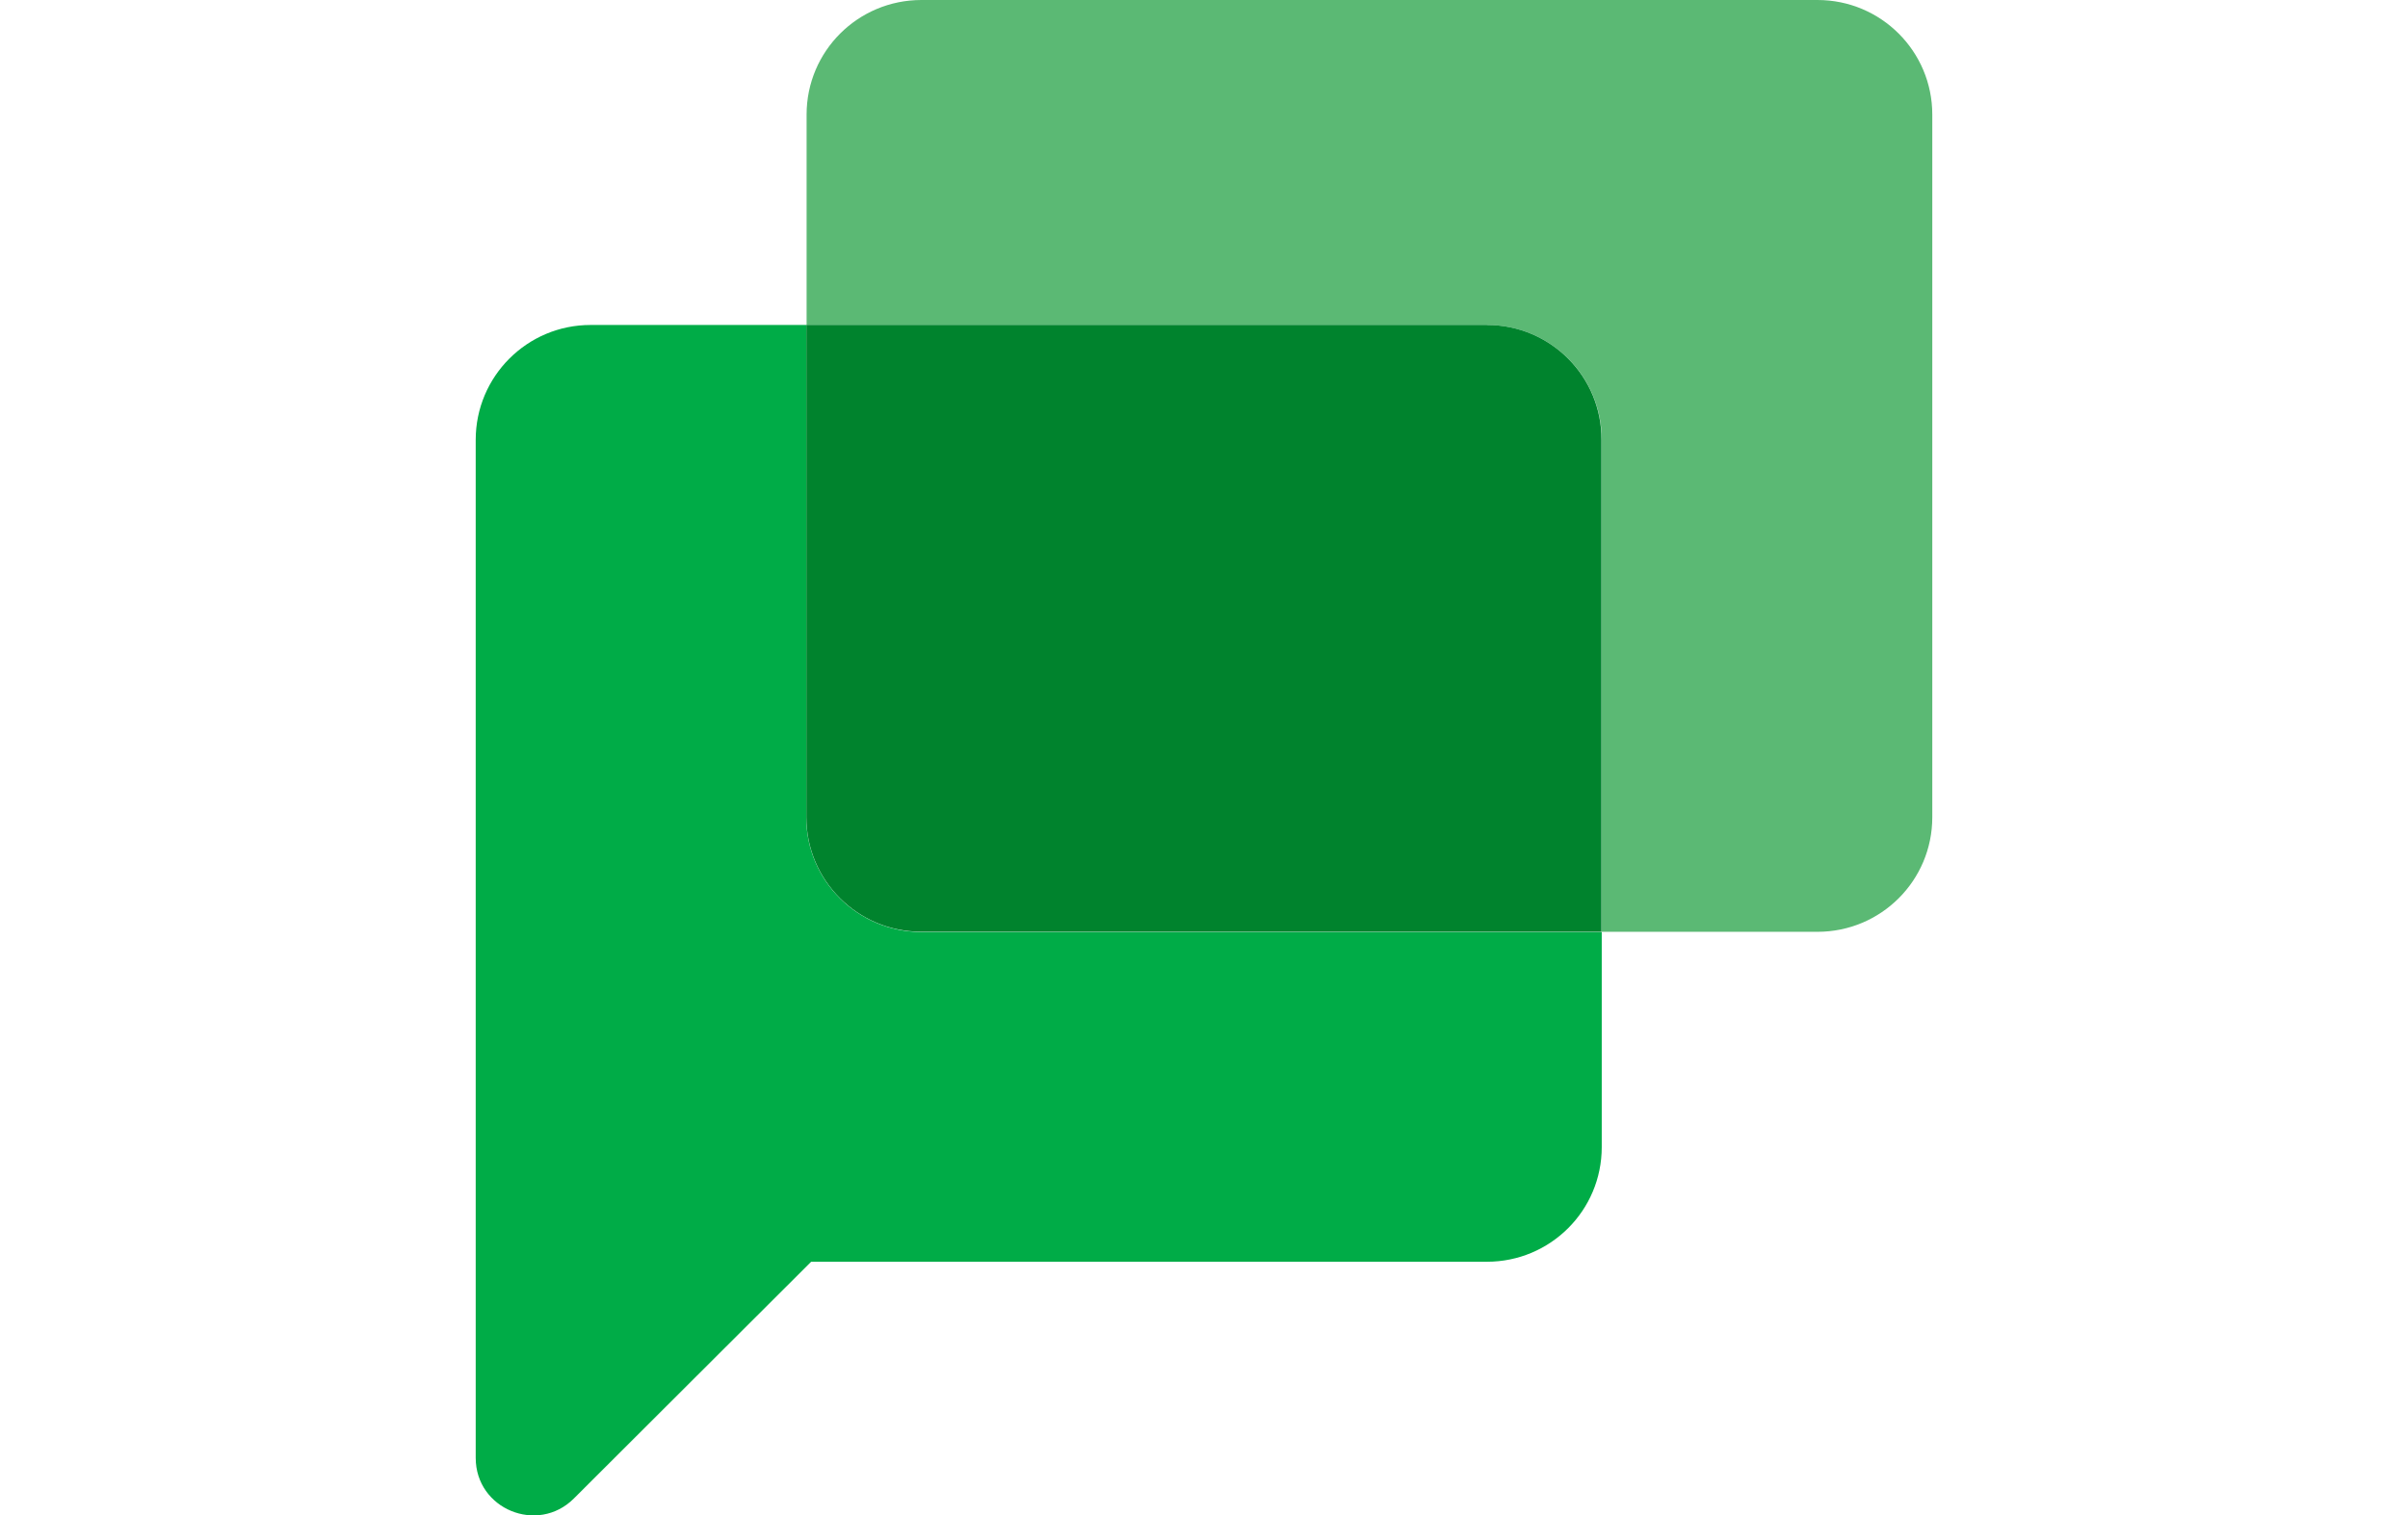
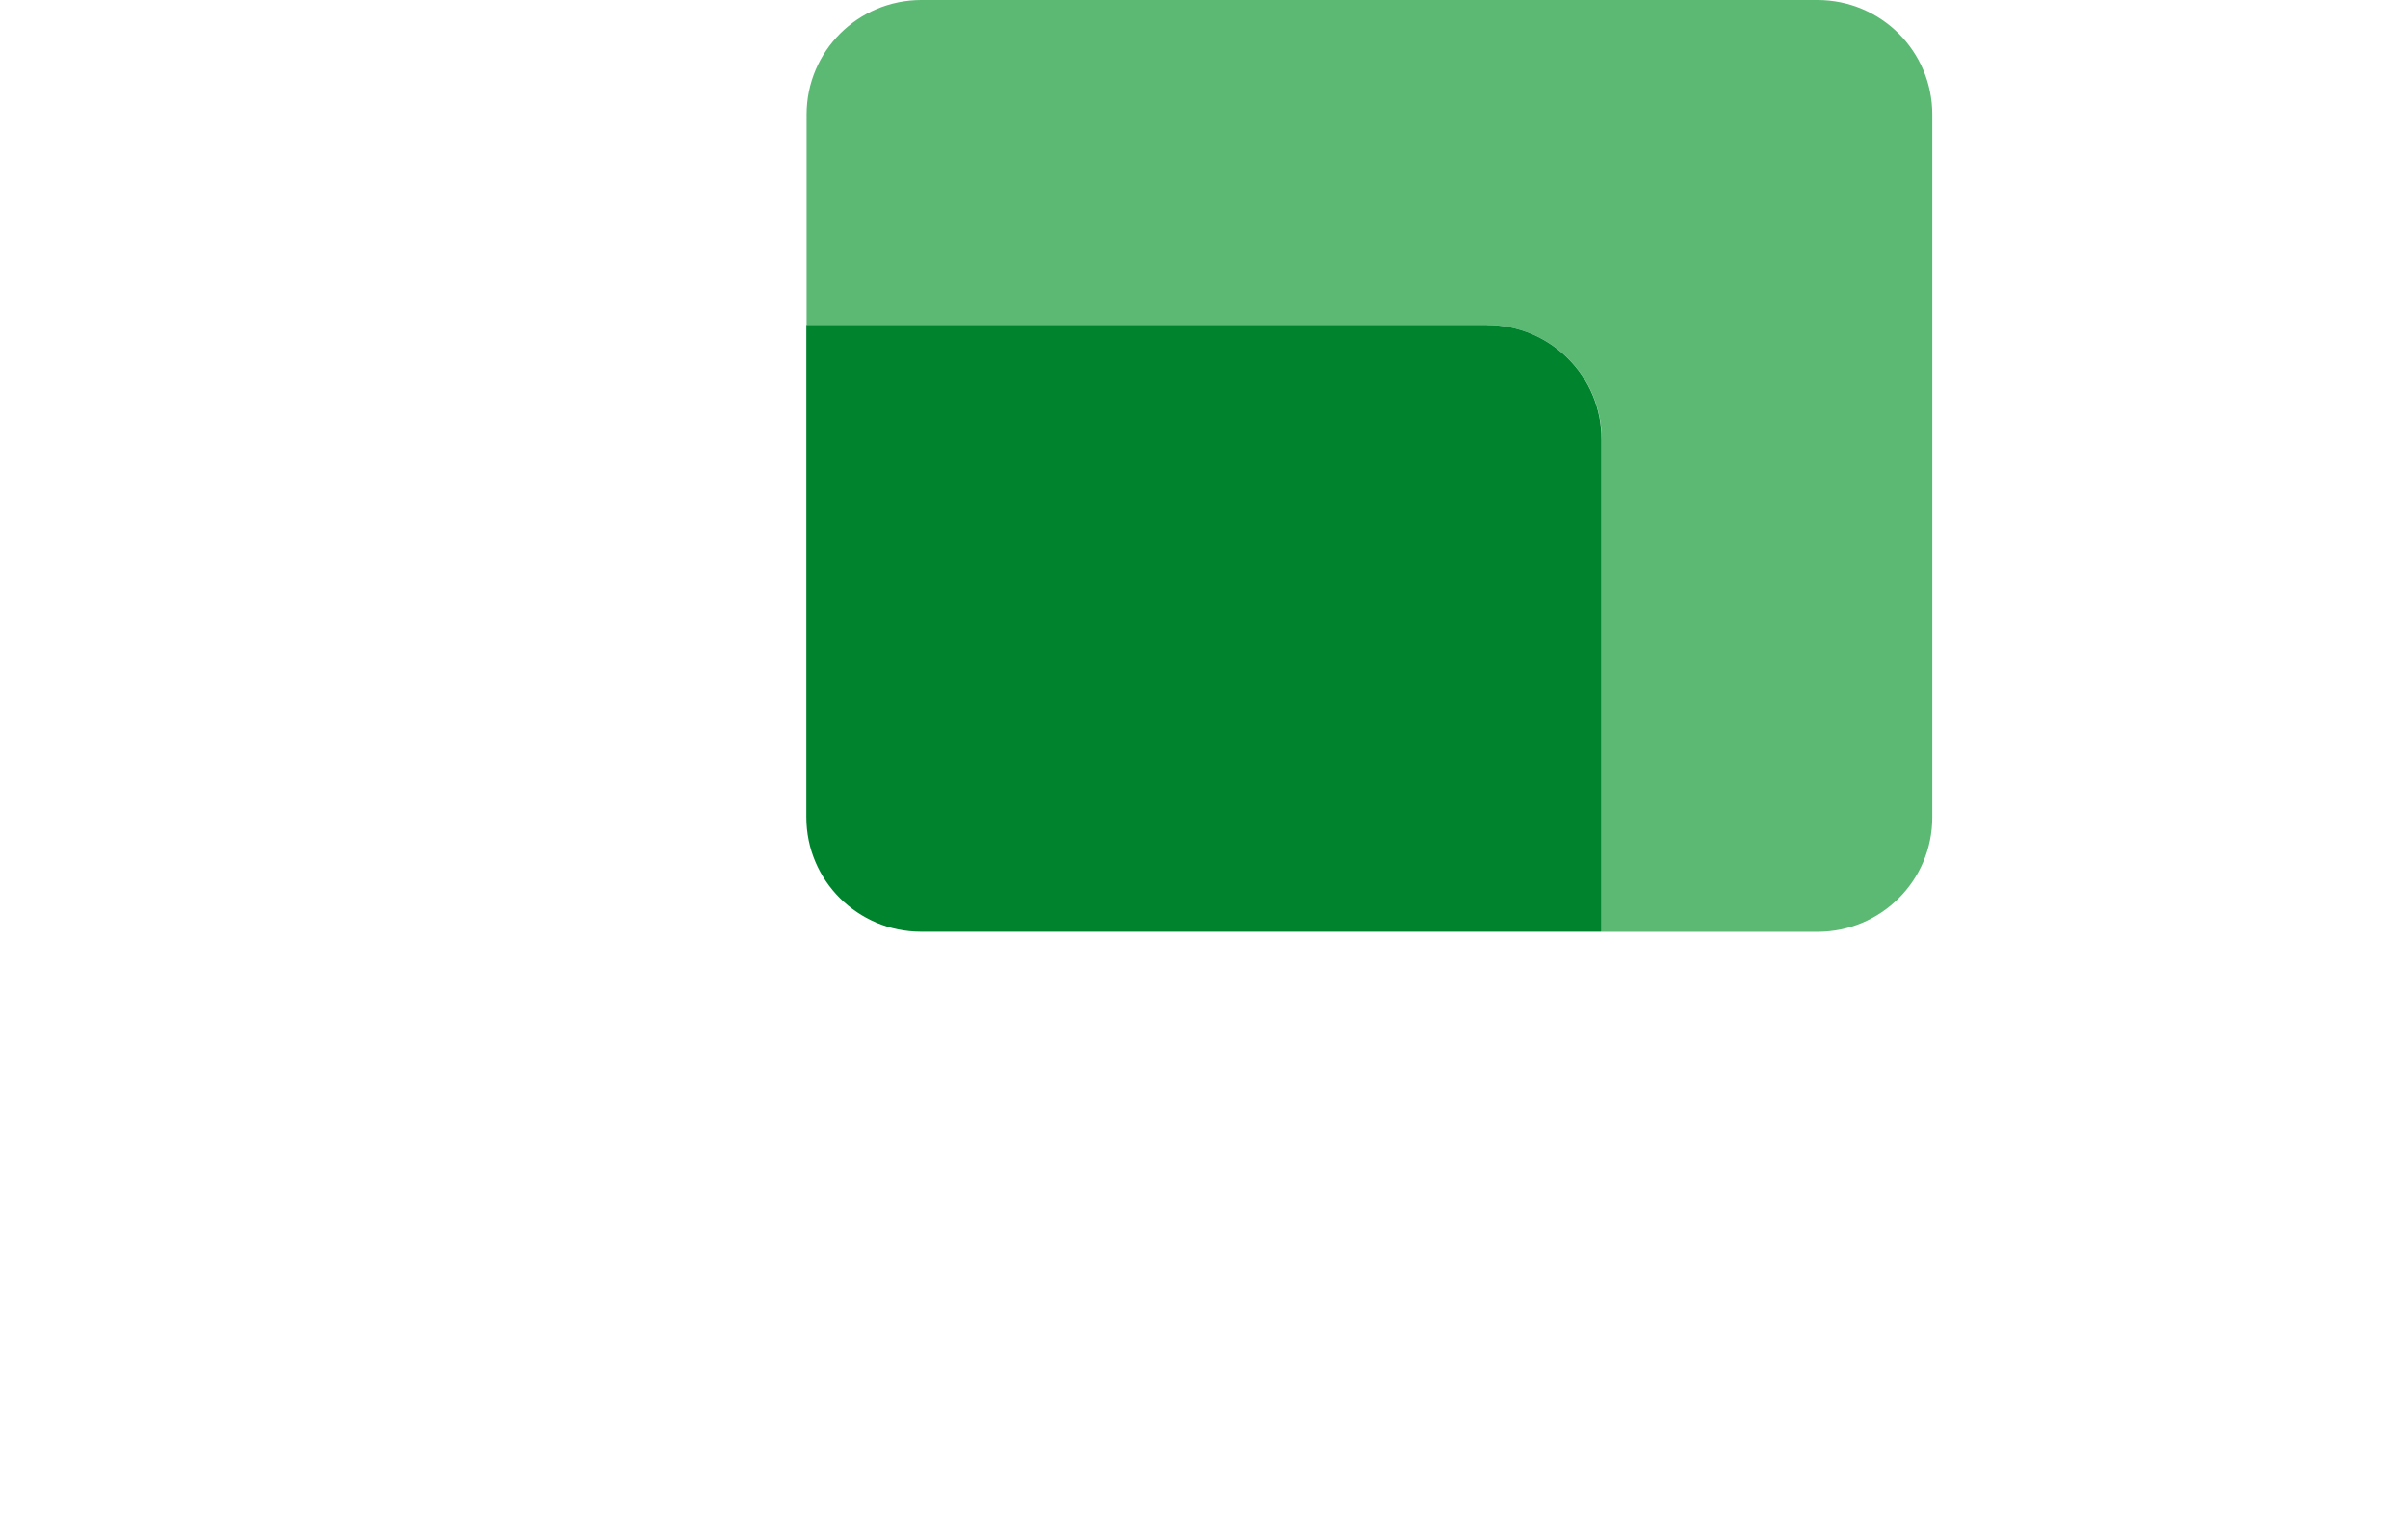
<svg xmlns="http://www.w3.org/2000/svg" id="chat" viewBox="0 0 286 180">
  <defs>
    <style>
      .cls-1 {
        fill: #5bb974;
      }

      .cls-2 {
        fill: #00832d;
      }

      .cls-3 {
        fill: #00ac47;
      }
    </style>
  </defs>
-   <path class="cls-3" d="M95.76,97.1v-58.5h-25.62c-7.54,0-13.64,6.12-13.64,13.64v120.93c0,6.08,7.36,9.11,11.66,4.82l28.18-28.12h80.26c7.54,0,13.64-6.09,13.64-13.61v-25.56h-80.8c-7.54,0-13.68-6.09-13.68-13.61h0Z" />
  <path class="cls-1" d="M215.86,0h-106.42c-7.54,0-13.64,6.08-13.64,13.61v24.99h80.8c7.54,0,13.64,6.08,13.64,13.61v58.47h25.62c7.54,0,13.64-6.08,13.64-13.61V13.61c0-7.52-6.1-13.61-13.64-13.61h0Z" />
  <path class="cls-2" d="M176.6,38.59h-80.83v58.47c0,7.52,6.1,13.61,13.64,13.61h80.8v-58.43c.04-7.52-6.06-13.64-13.6-13.64h0Z" />
</svg>